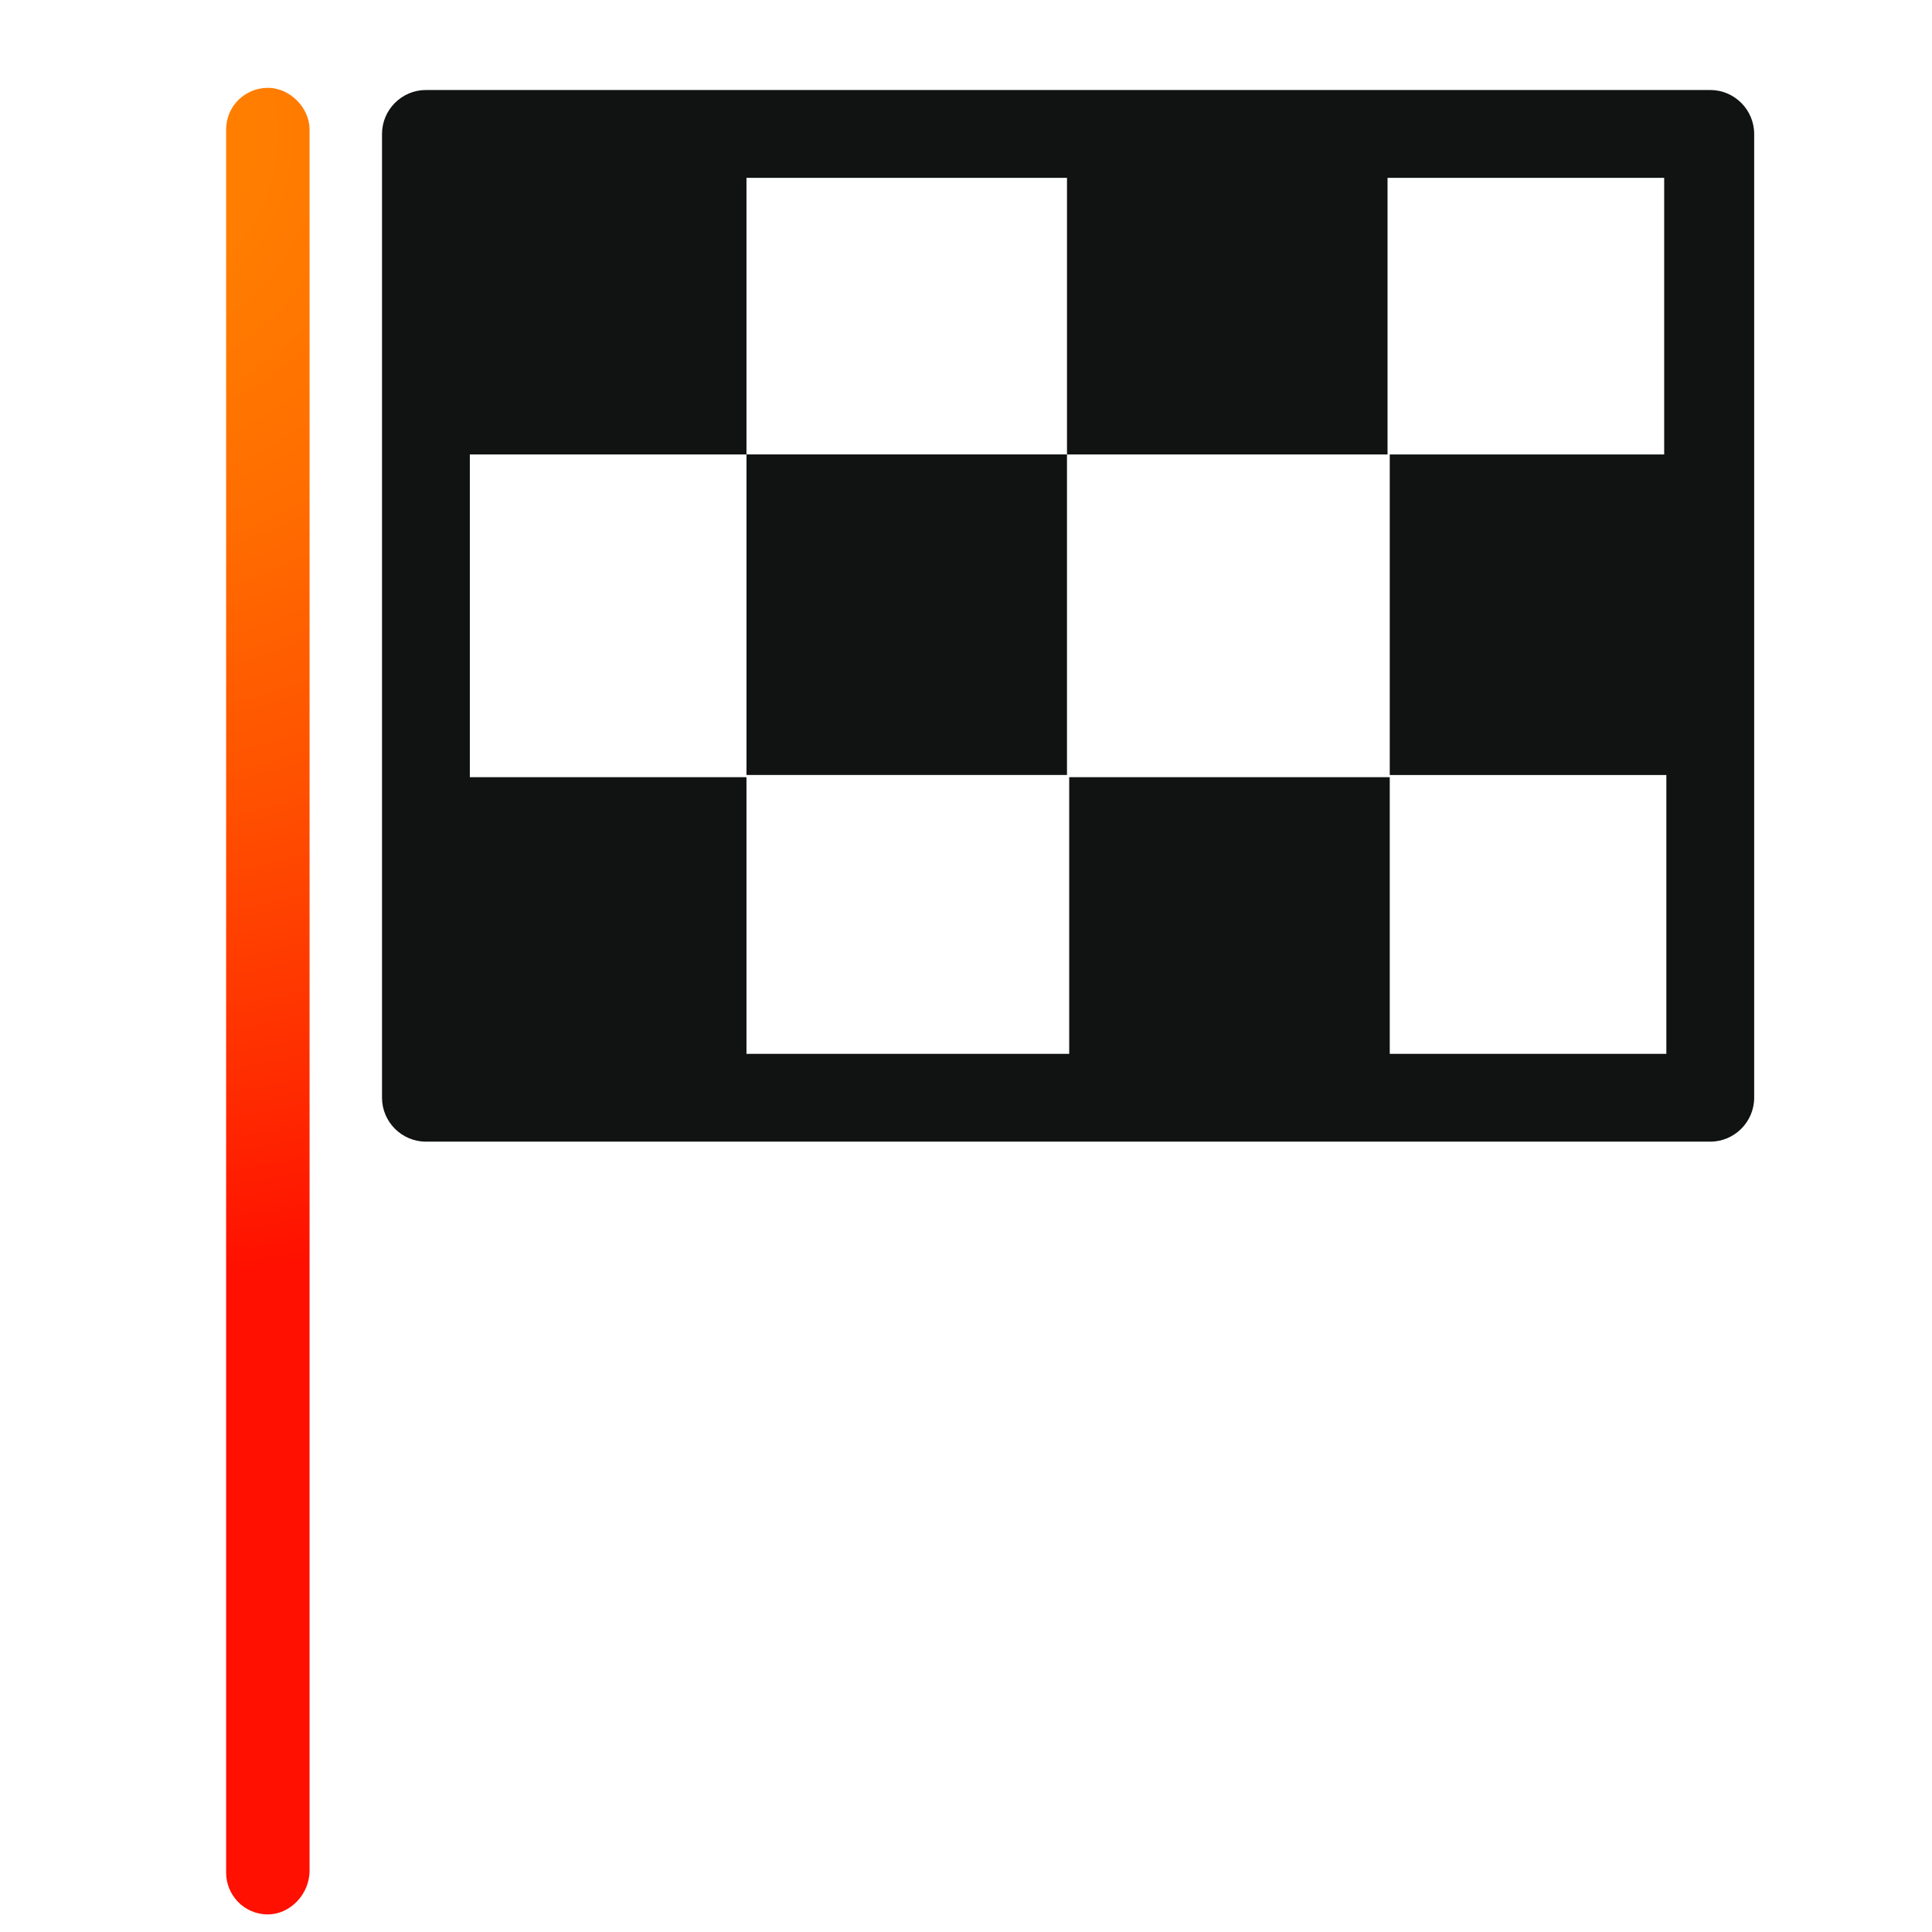
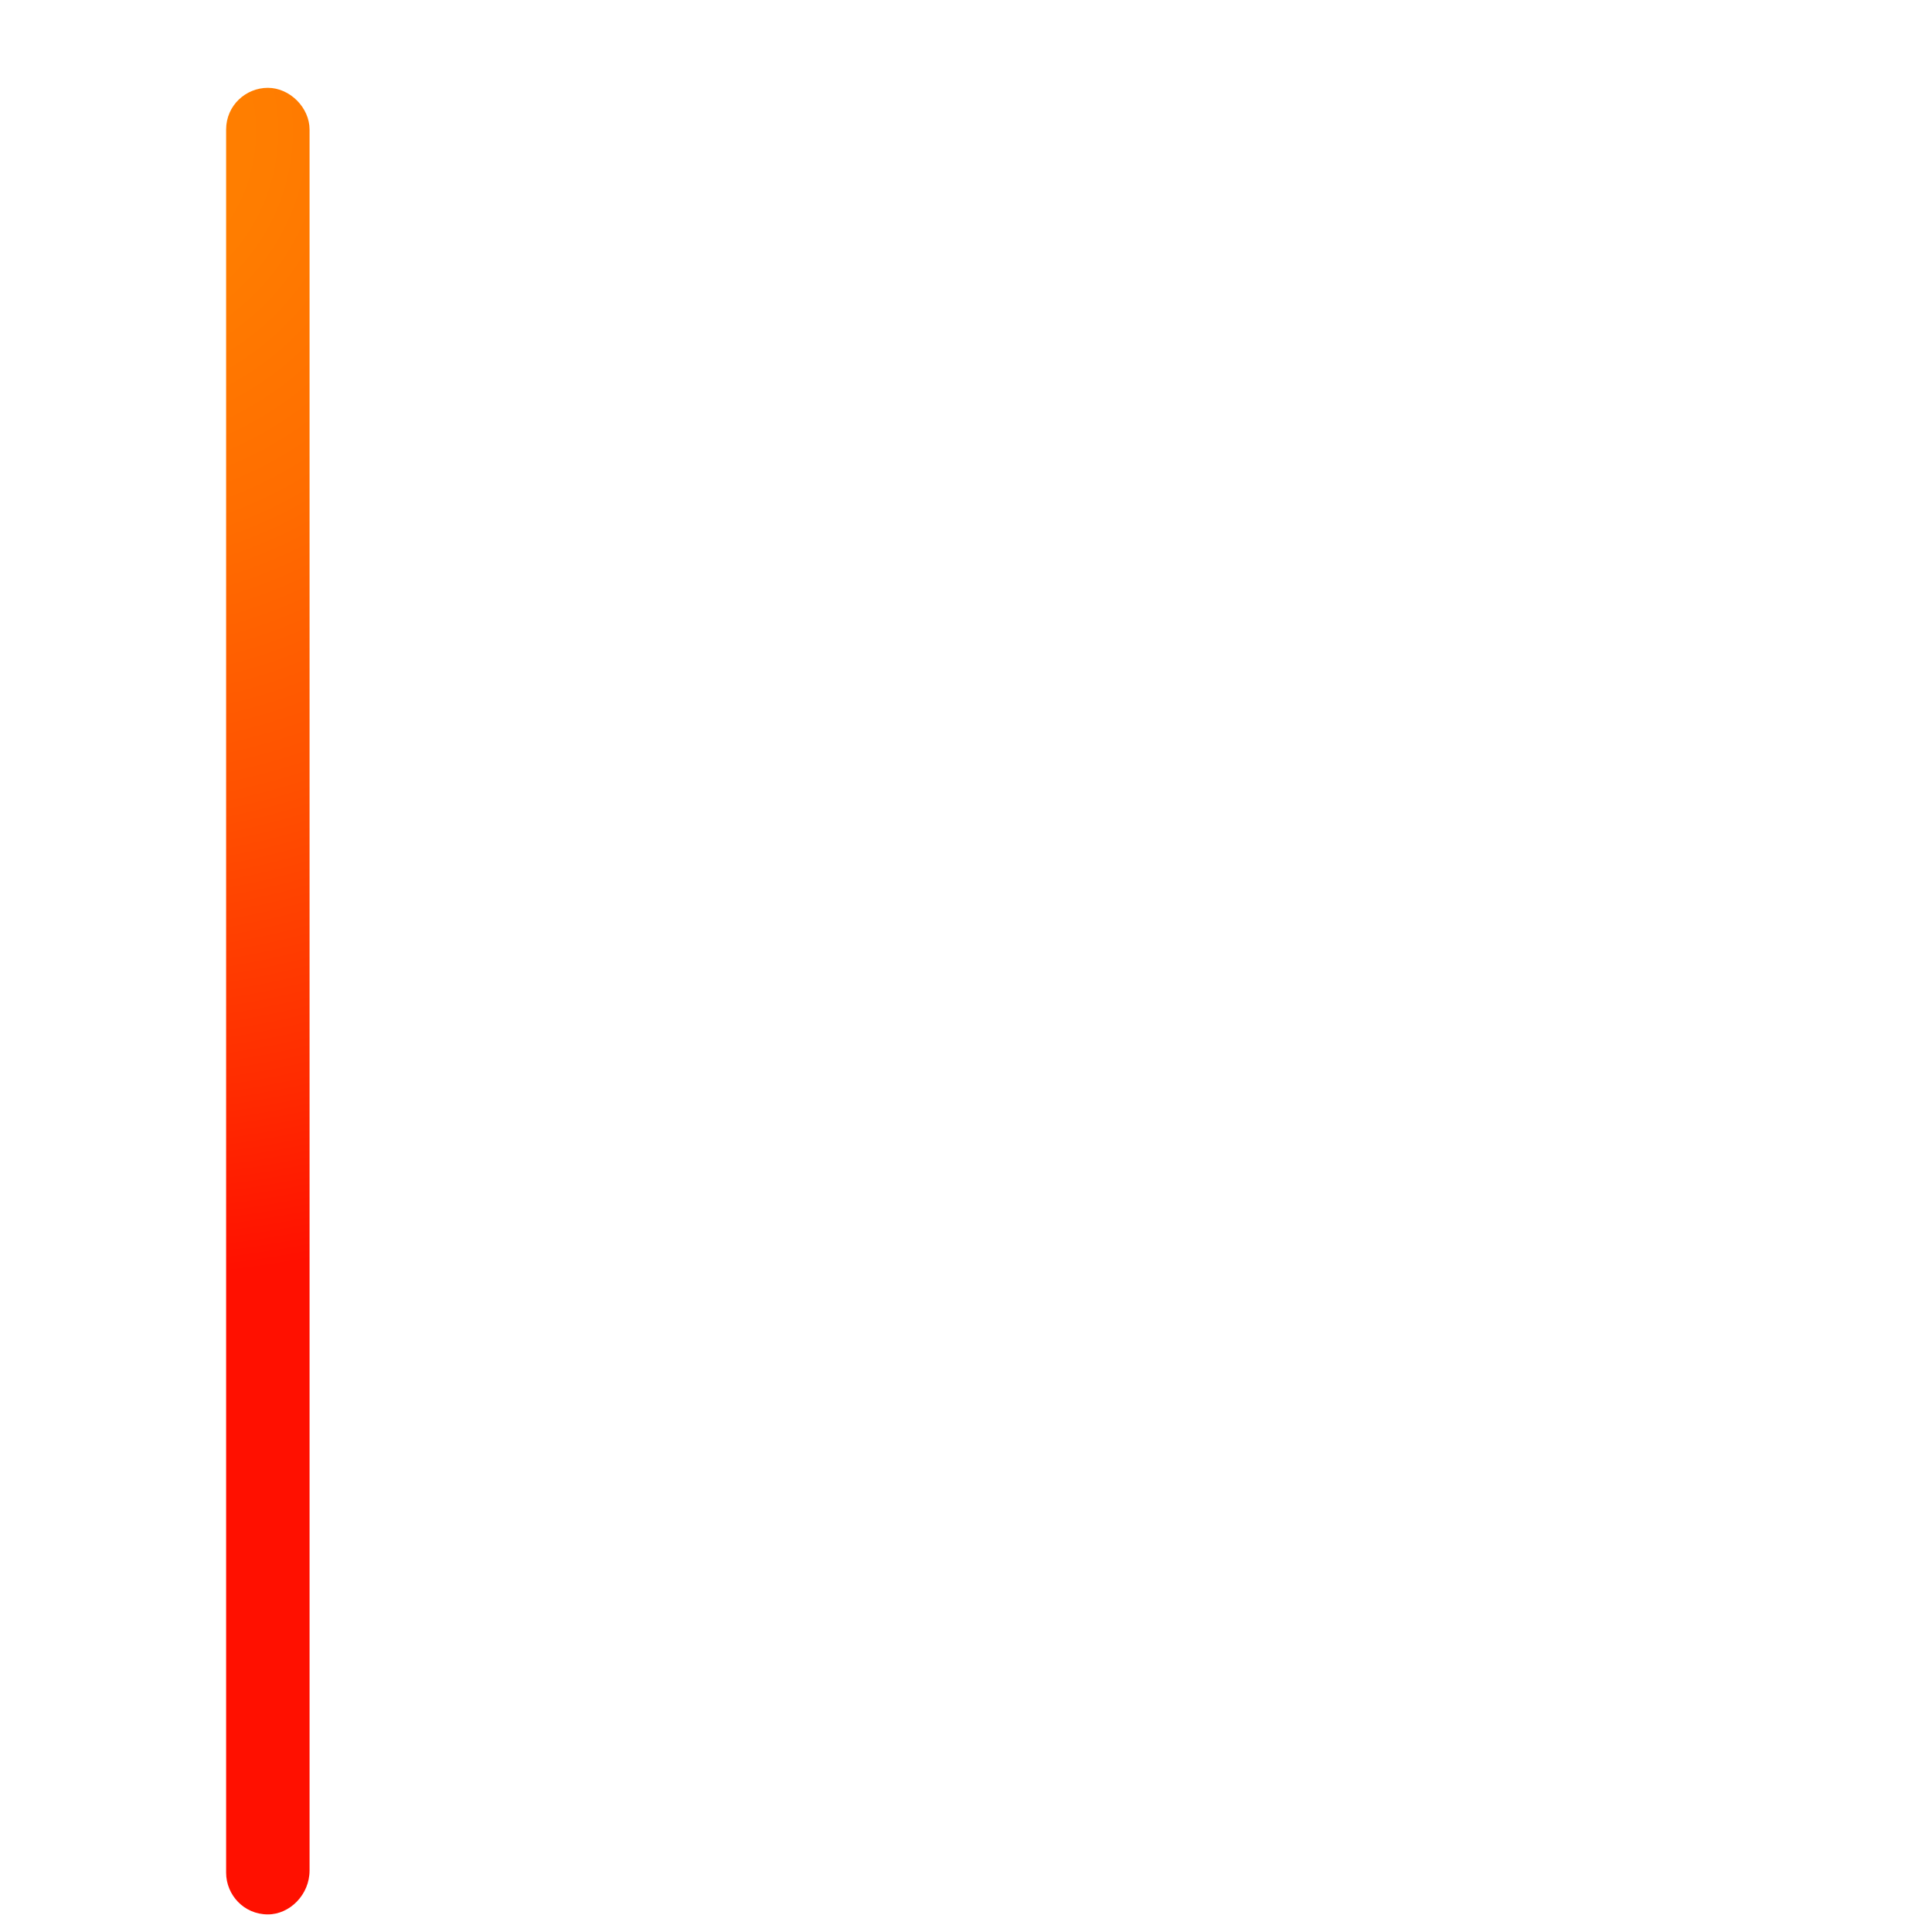
<svg xmlns="http://www.w3.org/2000/svg" width="48" height="48" viewBox="0 0 48 48" fill="none">
-   <path d="M42.491 2.236H10.582C9.982 2.236 9.491 2.727 9.491 3.327V27.273C9.491 27.873 9.982 28.364 10.582 28.364H42.491C43.091 28.364 43.582 27.873 43.582 27.273V3.327C43.582 2.727 43.091 2.236 42.491 2.236ZM41.4 11.291H34.528V19.255H41.4V26.182H34.528V19.309H26.564V26.182H18.546V19.309H11.673V11.291H18.546V4.418H26.509V11.291H34.473V4.418H41.346V11.291H41.4Z" fill="#111313" />
-   <path d="M26.509 11.29H18.546V19.254H26.509V11.29Z" fill="#111313" />
  <path d="M6.655 47.563C6.055 47.563 5.618 47.073 5.618 46.527V3.218C5.618 2.618 6.109 2.182 6.655 2.182C7.2 2.182 7.691 2.673 7.691 3.218V46.472C7.691 47.072 7.2 47.563 6.655 47.563Z" fill="url(#paint0_radial_209_21423)" />
  <defs>
    <radialGradient id="paint0_radial_209_21423" cx="0" cy="0" r="1" gradientUnits="userSpaceOnUse" gradientTransform="translate(2.24 3) scale(37.447 37.447)">
      <stop stop-color="#FF8300" />
      <stop offset="0.12" stop-color="#FF7D00" />
      <stop offset="0.277" stop-color="#FF6D00" />
      <stop offset="0.456" stop-color="#FF5100" />
      <stop offset="0.649" stop-color="#FF2C00" />
      <stop offset="0.772" stop-color="#FF1000" />
    </radialGradient>
  </defs>
</svg>